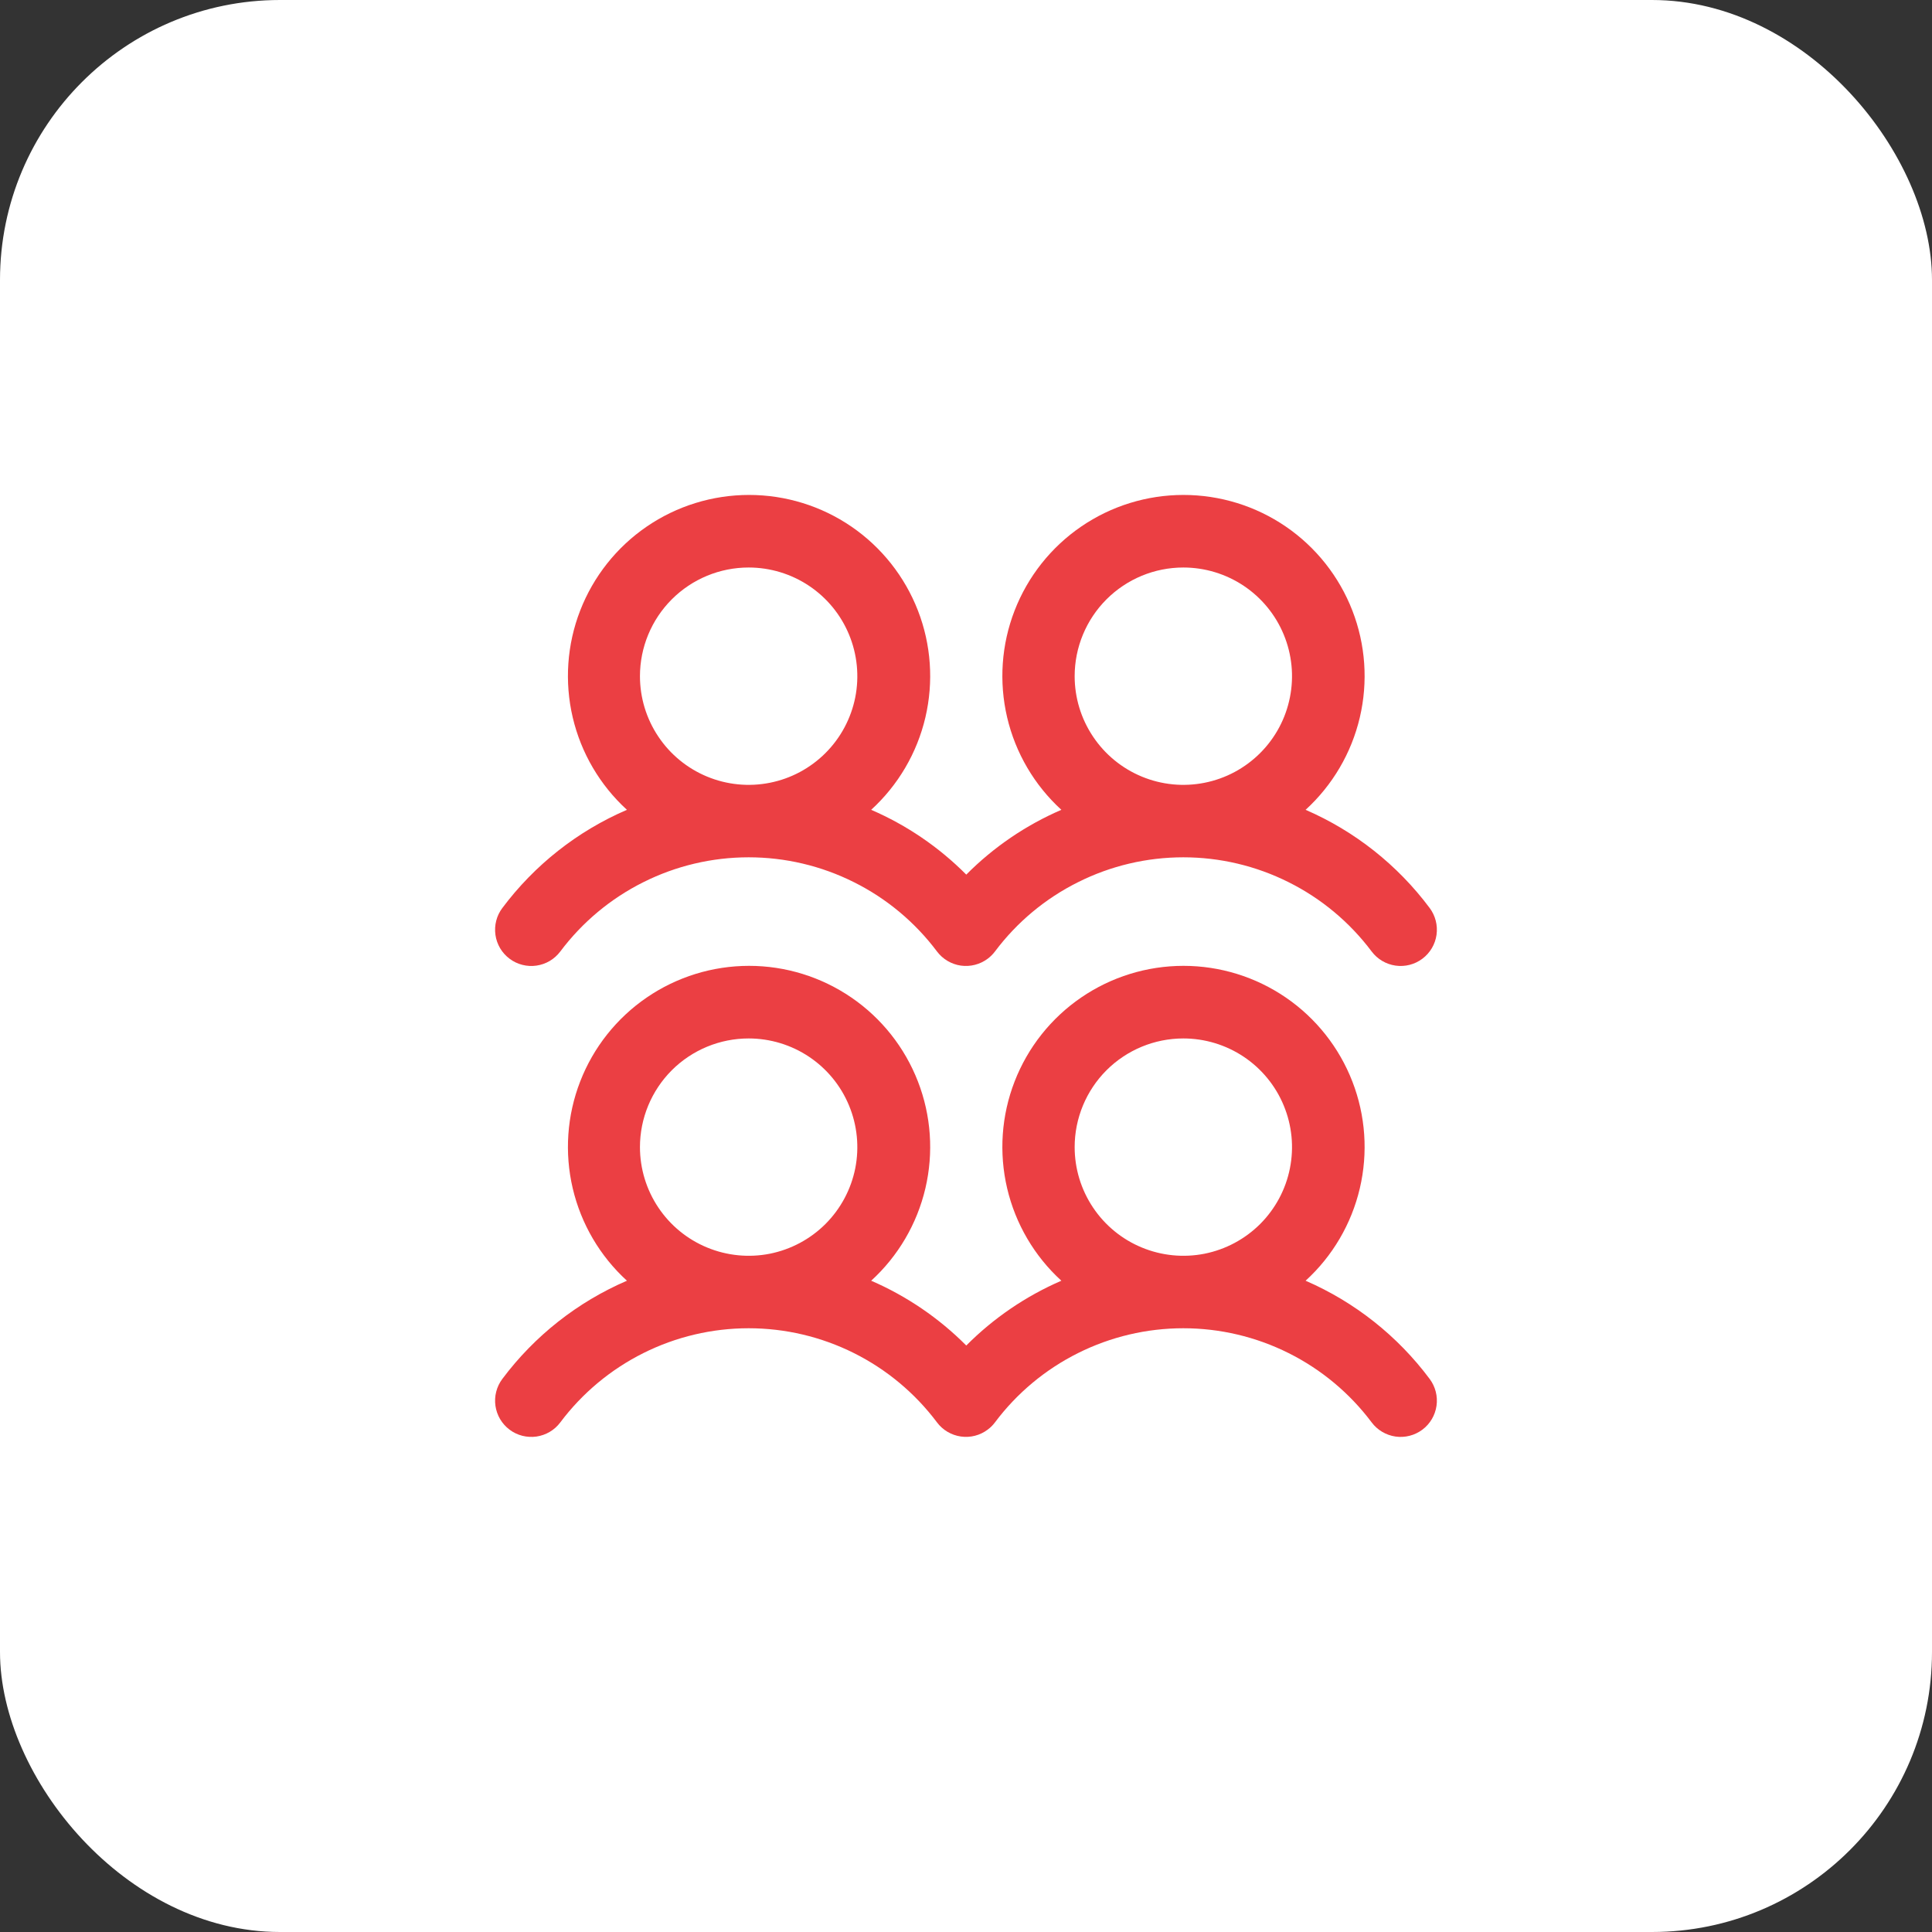
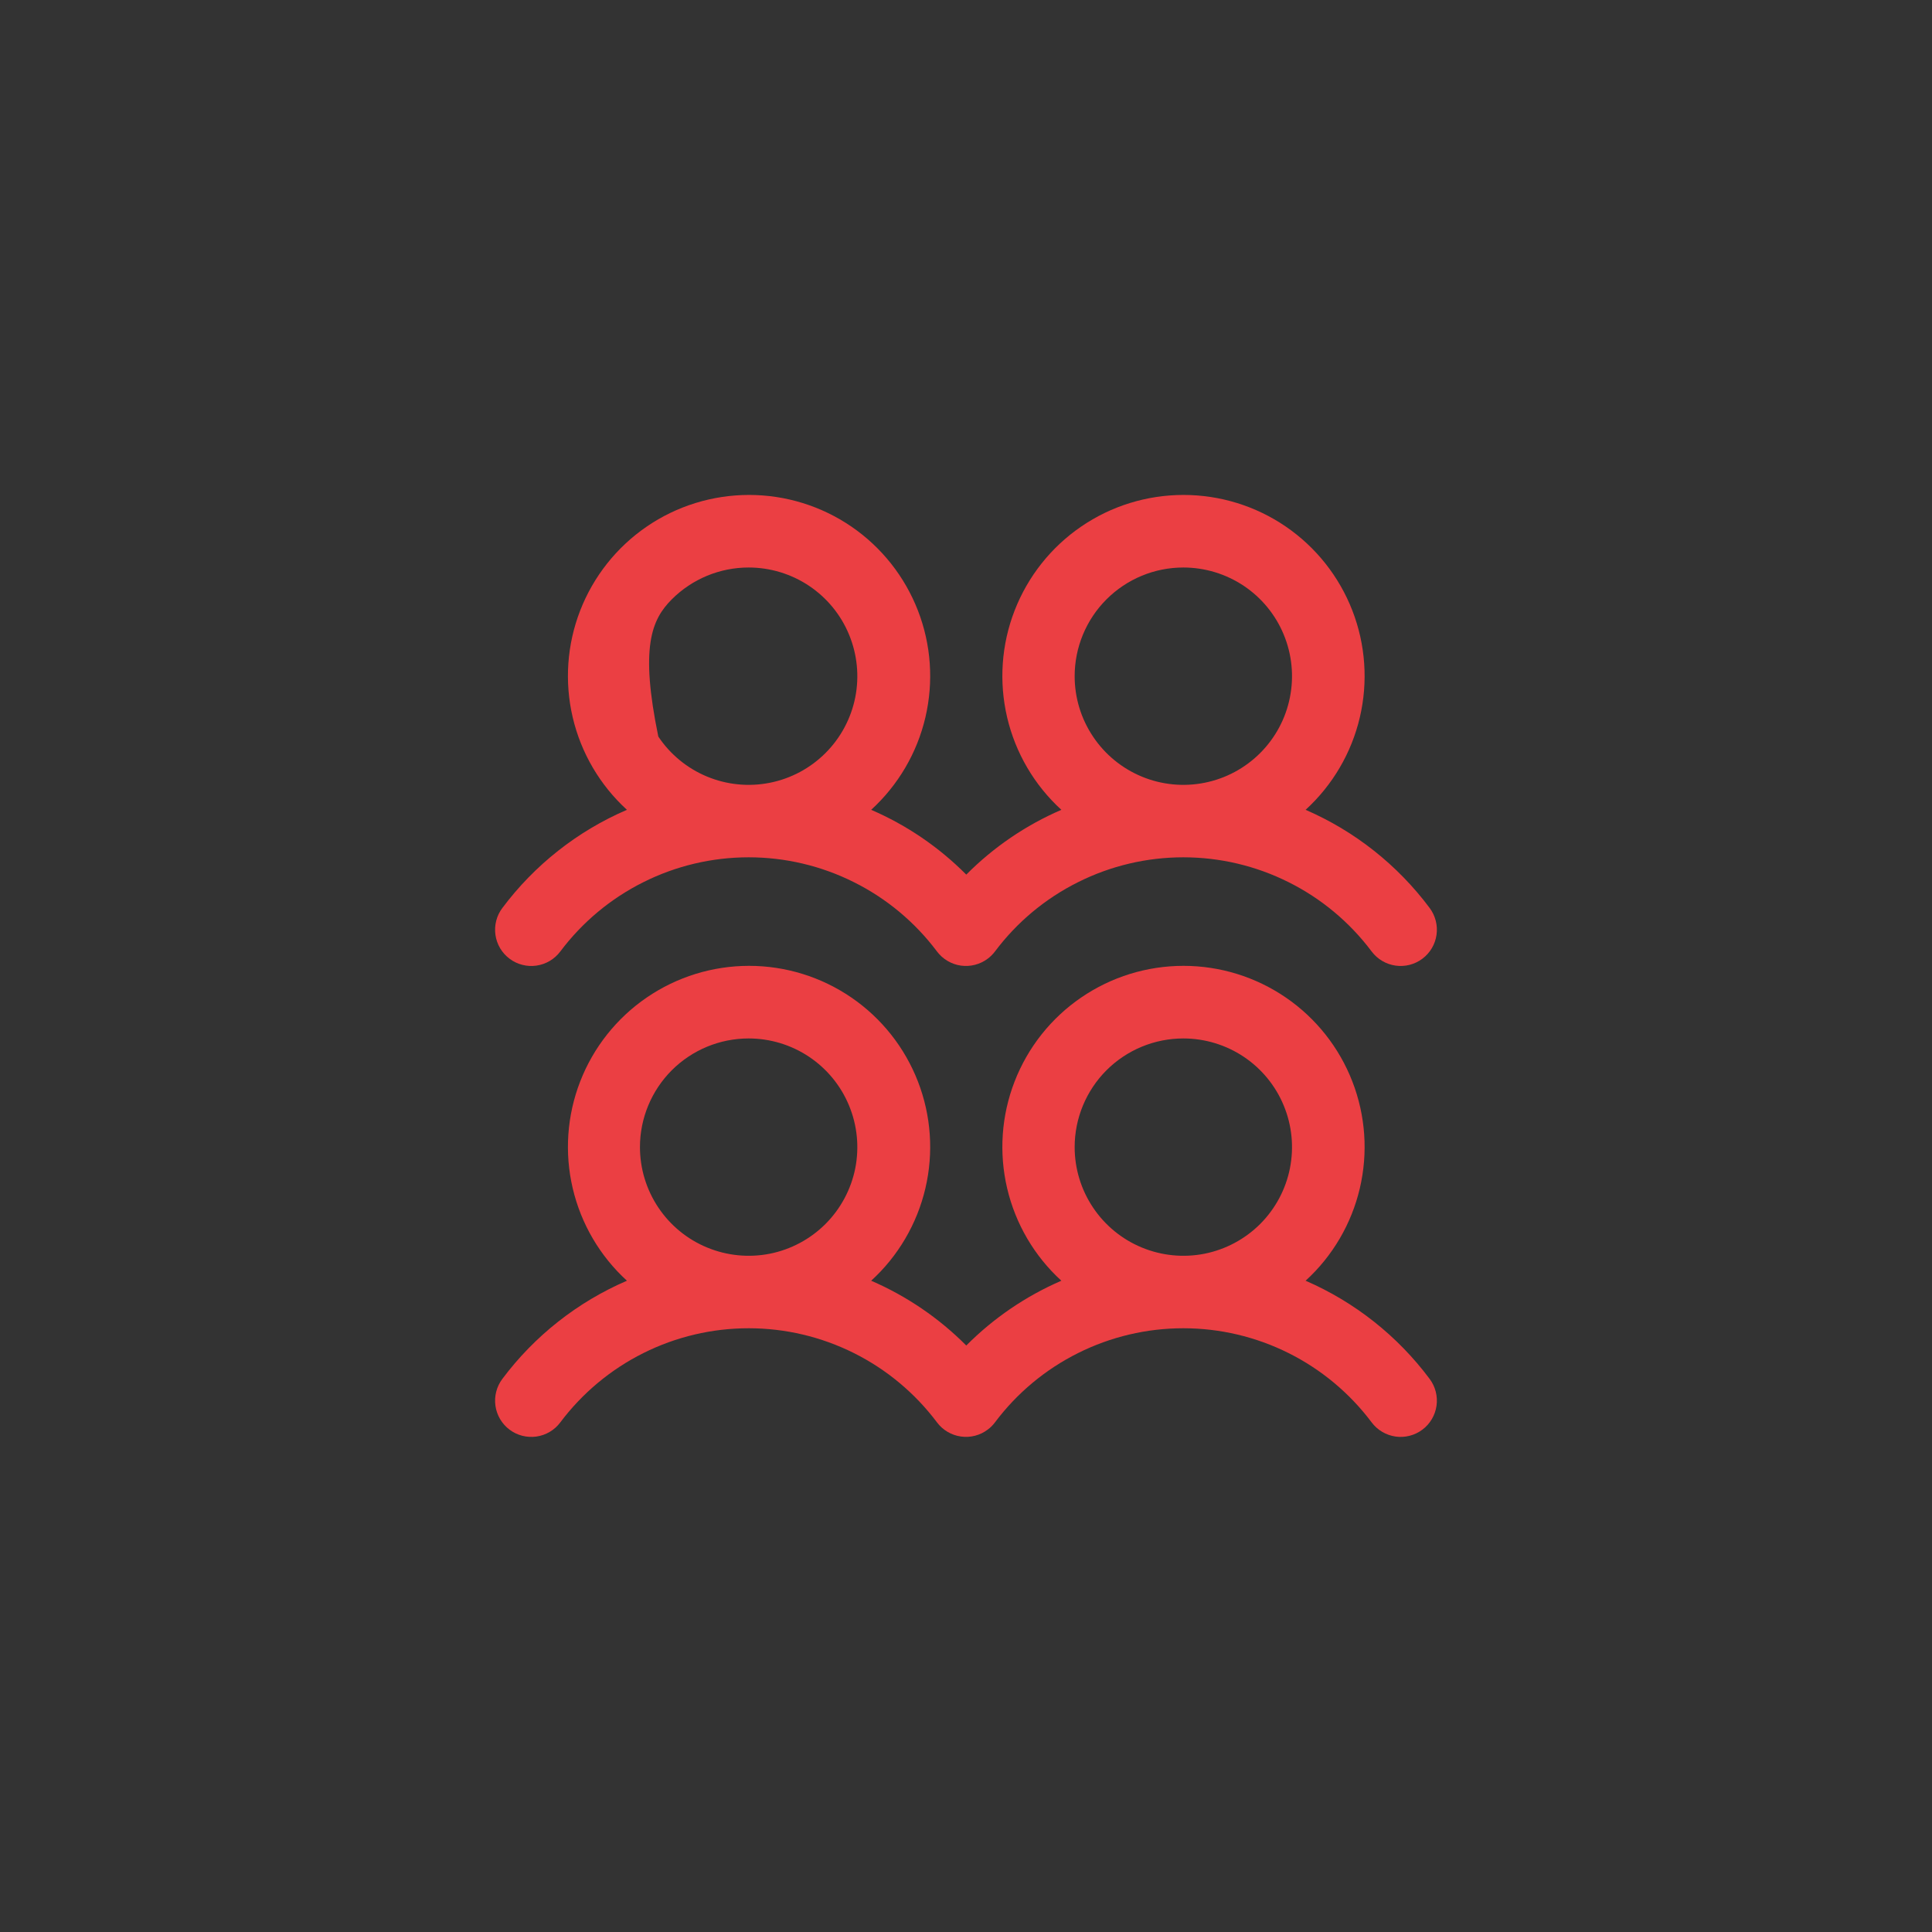
<svg xmlns="http://www.w3.org/2000/svg" width="50" height="50" viewBox="0 0 50 50" fill="none">
  <rect x="0" y="0" width="50" height="50" fill="#333333" stroke="none" />
-   <rect width="50" height="50" rx="7.246" fill="white" />
-   <path d="M13.188 24.812C13.286 24.886 13.398 24.94 13.517 24.97C13.637 25.001 13.761 25.008 13.883 24.99C14.005 24.973 14.122 24.931 14.228 24.869C14.334 24.806 14.426 24.723 14.5 24.625C15.068 23.868 15.804 23.253 16.65 22.831C17.496 22.407 18.429 22.187 19.375 22.187C20.321 22.187 21.254 22.407 22.1 22.831C22.946 23.253 23.682 23.868 24.25 24.625C24.399 24.823 24.622 24.955 24.868 24.99C25.114 25.024 25.364 24.96 25.562 24.811C25.633 24.758 25.696 24.695 25.749 24.625C26.316 23.868 27.052 23.253 27.899 22.831C28.745 22.407 29.678 22.187 30.624 22.187C31.57 22.187 32.503 22.407 33.349 22.831C34.195 23.253 34.931 23.868 35.499 24.625C35.648 24.823 35.87 24.955 36.117 24.99C36.363 25.025 36.613 24.961 36.812 24.811C37.011 24.662 37.142 24.44 37.177 24.194C37.212 23.948 37.148 23.697 36.999 23.498C36.169 22.386 35.062 21.51 33.789 20.958C34.487 20.32 34.976 19.487 35.192 18.567C35.408 17.646 35.341 16.682 34.999 15.801C34.657 14.92 34.057 14.162 33.277 13.628C32.497 13.094 31.574 12.809 30.628 12.809C29.683 12.809 28.76 13.094 27.98 13.628C27.2 14.162 26.6 14.92 26.258 15.801C25.916 16.682 25.849 17.646 26.065 18.567C26.281 19.487 26.77 20.32 27.468 20.958C26.549 21.355 25.713 21.924 25.007 22.635C24.301 21.924 23.465 21.355 22.546 20.958C23.244 20.32 23.733 19.487 23.949 18.567C24.165 17.646 24.098 16.682 23.756 15.801C23.414 14.92 22.814 14.162 22.034 13.628C21.254 13.094 20.331 12.809 19.386 12.809C18.44 12.809 17.517 13.094 16.737 13.628C15.957 14.162 15.357 14.92 15.015 15.801C14.673 16.682 14.606 17.646 14.822 18.567C15.038 19.487 15.527 20.32 16.225 20.958C14.946 21.508 13.834 22.385 13 23.5C12.926 23.598 12.872 23.71 12.842 23.829C12.811 23.949 12.805 24.073 12.822 24.195C12.839 24.317 12.881 24.434 12.943 24.54C13.006 24.646 13.089 24.738 13.188 24.812ZM30.625 14.687C31.181 14.687 31.725 14.852 32.188 15.161C32.65 15.47 33.011 15.909 33.223 16.423C33.436 16.937 33.492 17.503 33.383 18.048C33.275 18.594 33.007 19.095 32.614 19.488C32.22 19.882 31.719 20.15 31.174 20.258C30.628 20.367 30.063 20.311 29.549 20.098C29.035 19.885 28.596 19.525 28.287 19.062C27.977 18.6 27.812 18.056 27.812 17.5C27.812 16.754 28.109 16.038 28.636 15.511C29.164 14.983 29.879 14.687 30.625 14.687ZM19.375 14.687C19.931 14.687 20.475 14.852 20.938 15.161C21.4 15.47 21.761 15.909 21.973 16.423C22.186 16.937 22.242 17.503 22.134 18.048C22.025 18.594 21.757 19.095 21.364 19.488C20.97 19.882 20.469 20.15 19.924 20.258C19.378 20.367 18.813 20.311 18.299 20.098C17.785 19.885 17.346 19.525 17.037 19.062C16.727 18.6 16.562 18.056 16.562 17.5C16.562 16.754 16.859 16.038 17.386 15.511C17.914 14.983 18.629 14.687 19.375 14.687ZM33.789 33.145C34.487 32.508 34.976 31.674 35.192 30.754C35.408 29.834 35.341 28.87 34.999 27.989C34.657 27.107 34.057 26.35 33.277 25.816C32.497 25.282 31.574 24.996 30.628 24.996C29.683 24.996 28.76 25.282 27.98 25.816C27.2 26.35 26.6 27.107 26.258 27.989C25.916 28.87 25.849 29.834 26.065 30.754C26.281 31.674 26.77 32.508 27.468 33.145C26.549 33.543 25.713 34.112 25.007 34.822C24.301 34.112 23.465 33.543 22.546 33.145C23.244 32.508 23.733 31.674 23.949 30.754C24.165 29.834 24.098 28.87 23.756 27.989C23.414 27.107 22.814 26.35 22.034 25.816C21.254 25.282 20.331 24.996 19.386 24.996C18.44 24.996 17.517 25.282 16.737 25.816C15.957 26.35 15.357 27.107 15.015 27.989C14.673 28.87 14.606 29.834 14.822 30.754C15.038 31.674 15.527 32.508 16.225 33.145C14.946 33.696 13.834 34.572 13 35.687C12.926 35.786 12.872 35.898 12.842 36.017C12.811 36.136 12.805 36.26 12.822 36.382C12.839 36.504 12.881 36.621 12.943 36.727C13.006 36.833 13.089 36.926 13.188 37C13.286 37.074 13.398 37.127 13.517 37.158C13.637 37.188 13.761 37.195 13.883 37.178C14.005 37.16 14.122 37.119 14.228 37.056C14.334 36.994 14.426 36.911 14.5 36.812C15.068 36.055 15.804 35.441 16.65 35.018C17.496 34.595 18.429 34.375 19.375 34.375C20.321 34.375 21.254 34.595 22.1 35.018C22.946 35.441 23.682 36.055 24.25 36.812C24.399 37.011 24.622 37.142 24.868 37.177C25.114 37.212 25.364 37.148 25.562 36.998C25.633 36.946 25.696 36.883 25.749 36.812C26.316 36.055 27.052 35.441 27.899 35.018C28.745 34.595 29.678 34.375 30.624 34.375C31.57 34.375 32.503 34.595 33.349 35.018C34.195 35.441 34.931 36.055 35.499 36.812C35.648 37.011 35.87 37.142 36.117 37.178C36.363 37.213 36.613 37.148 36.812 36.999C37.011 36.85 37.142 36.627 37.177 36.381C37.212 36.135 37.148 35.885 36.999 35.686C36.169 34.574 35.062 33.697 33.789 33.145ZM19.375 26.875C19.931 26.875 20.475 27.04 20.938 27.349C21.4 27.658 21.761 28.097 21.973 28.611C22.186 29.125 22.242 29.69 22.134 30.236C22.025 30.781 21.757 31.282 21.364 31.676C20.97 32.069 20.469 32.337 19.924 32.446C19.378 32.554 18.813 32.498 18.299 32.285C17.785 32.073 17.346 31.712 17.037 31.25C16.727 30.787 16.562 30.243 16.562 29.687C16.562 28.941 16.859 28.226 17.386 27.698C17.914 27.171 18.629 26.875 19.375 26.875ZM30.625 26.875C31.181 26.875 31.725 27.04 32.188 27.349C32.65 27.658 33.011 28.097 33.223 28.611C33.436 29.125 33.492 29.69 33.383 30.236C33.275 30.781 33.007 31.282 32.614 31.676C32.22 32.069 31.719 32.337 31.174 32.446C30.628 32.554 30.063 32.498 29.549 32.285C29.035 32.073 28.596 31.712 28.287 31.25C27.977 30.787 27.812 30.243 27.812 29.687C27.812 28.941 28.109 28.226 28.636 27.698C29.164 27.171 29.879 26.875 30.625 26.875Z" fill="#EB3F43" />
+   <path d="M13.188 24.812C13.286 24.886 13.398 24.94 13.517 24.97C13.637 25.001 13.761 25.008 13.883 24.99C14.005 24.973 14.122 24.931 14.228 24.869C14.334 24.806 14.426 24.723 14.5 24.625C15.068 23.868 15.804 23.253 16.65 22.831C17.496 22.407 18.429 22.187 19.375 22.187C20.321 22.187 21.254 22.407 22.1 22.831C22.946 23.253 23.682 23.868 24.25 24.625C24.399 24.823 24.622 24.955 24.868 24.99C25.114 25.024 25.364 24.96 25.562 24.811C25.633 24.758 25.696 24.695 25.749 24.625C26.316 23.868 27.052 23.253 27.899 22.831C28.745 22.407 29.678 22.187 30.624 22.187C31.57 22.187 32.503 22.407 33.349 22.831C34.195 23.253 34.931 23.868 35.499 24.625C35.648 24.823 35.87 24.955 36.117 24.99C36.363 25.025 36.613 24.961 36.812 24.811C37.011 24.662 37.142 24.44 37.177 24.194C37.212 23.948 37.148 23.697 36.999 23.498C36.169 22.386 35.062 21.51 33.789 20.958C34.487 20.32 34.976 19.487 35.192 18.567C35.408 17.646 35.341 16.682 34.999 15.801C34.657 14.92 34.057 14.162 33.277 13.628C32.497 13.094 31.574 12.809 30.628 12.809C29.683 12.809 28.76 13.094 27.98 13.628C27.2 14.162 26.6 14.92 26.258 15.801C25.916 16.682 25.849 17.646 26.065 18.567C26.281 19.487 26.77 20.32 27.468 20.958C26.549 21.355 25.713 21.924 25.007 22.635C24.301 21.924 23.465 21.355 22.546 20.958C23.244 20.32 23.733 19.487 23.949 18.567C24.165 17.646 24.098 16.682 23.756 15.801C23.414 14.92 22.814 14.162 22.034 13.628C21.254 13.094 20.331 12.809 19.386 12.809C18.44 12.809 17.517 13.094 16.737 13.628C15.957 14.162 15.357 14.92 15.015 15.801C14.673 16.682 14.606 17.646 14.822 18.567C15.038 19.487 15.527 20.32 16.225 20.958C14.946 21.508 13.834 22.385 13 23.5C12.926 23.598 12.872 23.71 12.842 23.829C12.811 23.949 12.805 24.073 12.822 24.195C12.839 24.317 12.881 24.434 12.943 24.54C13.006 24.646 13.089 24.738 13.188 24.812ZM30.625 14.687C31.181 14.687 31.725 14.852 32.188 15.161C32.65 15.47 33.011 15.909 33.223 16.423C33.436 16.937 33.492 17.503 33.383 18.048C33.275 18.594 33.007 19.095 32.614 19.488C32.22 19.882 31.719 20.15 31.174 20.258C30.628 20.367 30.063 20.311 29.549 20.098C29.035 19.885 28.596 19.525 28.287 19.062C27.977 18.6 27.812 18.056 27.812 17.5C27.812 16.754 28.109 16.038 28.636 15.511C29.164 14.983 29.879 14.687 30.625 14.687ZM19.375 14.687C19.931 14.687 20.475 14.852 20.938 15.161C21.4 15.47 21.761 15.909 21.973 16.423C22.186 16.937 22.242 17.503 22.134 18.048C22.025 18.594 21.757 19.095 21.364 19.488C20.97 19.882 20.469 20.15 19.924 20.258C19.378 20.367 18.813 20.311 18.299 20.098C17.785 19.885 17.346 19.525 17.037 19.062C16.562 16.754 16.859 16.038 17.386 15.511C17.914 14.983 18.629 14.687 19.375 14.687ZM33.789 33.145C34.487 32.508 34.976 31.674 35.192 30.754C35.408 29.834 35.341 28.87 34.999 27.989C34.657 27.107 34.057 26.35 33.277 25.816C32.497 25.282 31.574 24.996 30.628 24.996C29.683 24.996 28.76 25.282 27.98 25.816C27.2 26.35 26.6 27.107 26.258 27.989C25.916 28.87 25.849 29.834 26.065 30.754C26.281 31.674 26.77 32.508 27.468 33.145C26.549 33.543 25.713 34.112 25.007 34.822C24.301 34.112 23.465 33.543 22.546 33.145C23.244 32.508 23.733 31.674 23.949 30.754C24.165 29.834 24.098 28.87 23.756 27.989C23.414 27.107 22.814 26.35 22.034 25.816C21.254 25.282 20.331 24.996 19.386 24.996C18.44 24.996 17.517 25.282 16.737 25.816C15.957 26.35 15.357 27.107 15.015 27.989C14.673 28.87 14.606 29.834 14.822 30.754C15.038 31.674 15.527 32.508 16.225 33.145C14.946 33.696 13.834 34.572 13 35.687C12.926 35.786 12.872 35.898 12.842 36.017C12.811 36.136 12.805 36.26 12.822 36.382C12.839 36.504 12.881 36.621 12.943 36.727C13.006 36.833 13.089 36.926 13.188 37C13.286 37.074 13.398 37.127 13.517 37.158C13.637 37.188 13.761 37.195 13.883 37.178C14.005 37.16 14.122 37.119 14.228 37.056C14.334 36.994 14.426 36.911 14.5 36.812C15.068 36.055 15.804 35.441 16.65 35.018C17.496 34.595 18.429 34.375 19.375 34.375C20.321 34.375 21.254 34.595 22.1 35.018C22.946 35.441 23.682 36.055 24.25 36.812C24.399 37.011 24.622 37.142 24.868 37.177C25.114 37.212 25.364 37.148 25.562 36.998C25.633 36.946 25.696 36.883 25.749 36.812C26.316 36.055 27.052 35.441 27.899 35.018C28.745 34.595 29.678 34.375 30.624 34.375C31.57 34.375 32.503 34.595 33.349 35.018C34.195 35.441 34.931 36.055 35.499 36.812C35.648 37.011 35.87 37.142 36.117 37.178C36.363 37.213 36.613 37.148 36.812 36.999C37.011 36.85 37.142 36.627 37.177 36.381C37.212 36.135 37.148 35.885 36.999 35.686C36.169 34.574 35.062 33.697 33.789 33.145ZM19.375 26.875C19.931 26.875 20.475 27.04 20.938 27.349C21.4 27.658 21.761 28.097 21.973 28.611C22.186 29.125 22.242 29.69 22.134 30.236C22.025 30.781 21.757 31.282 21.364 31.676C20.97 32.069 20.469 32.337 19.924 32.446C19.378 32.554 18.813 32.498 18.299 32.285C17.785 32.073 17.346 31.712 17.037 31.25C16.727 30.787 16.562 30.243 16.562 29.687C16.562 28.941 16.859 28.226 17.386 27.698C17.914 27.171 18.629 26.875 19.375 26.875ZM30.625 26.875C31.181 26.875 31.725 27.04 32.188 27.349C32.65 27.658 33.011 28.097 33.223 28.611C33.436 29.125 33.492 29.69 33.383 30.236C33.275 30.781 33.007 31.282 32.614 31.676C32.22 32.069 31.719 32.337 31.174 32.446C30.628 32.554 30.063 32.498 29.549 32.285C29.035 32.073 28.596 31.712 28.287 31.25C27.977 30.787 27.812 30.243 27.812 29.687C27.812 28.941 28.109 28.226 28.636 27.698C29.164 27.171 29.879 26.875 30.625 26.875Z" fill="#EB3F43" />
</svg>